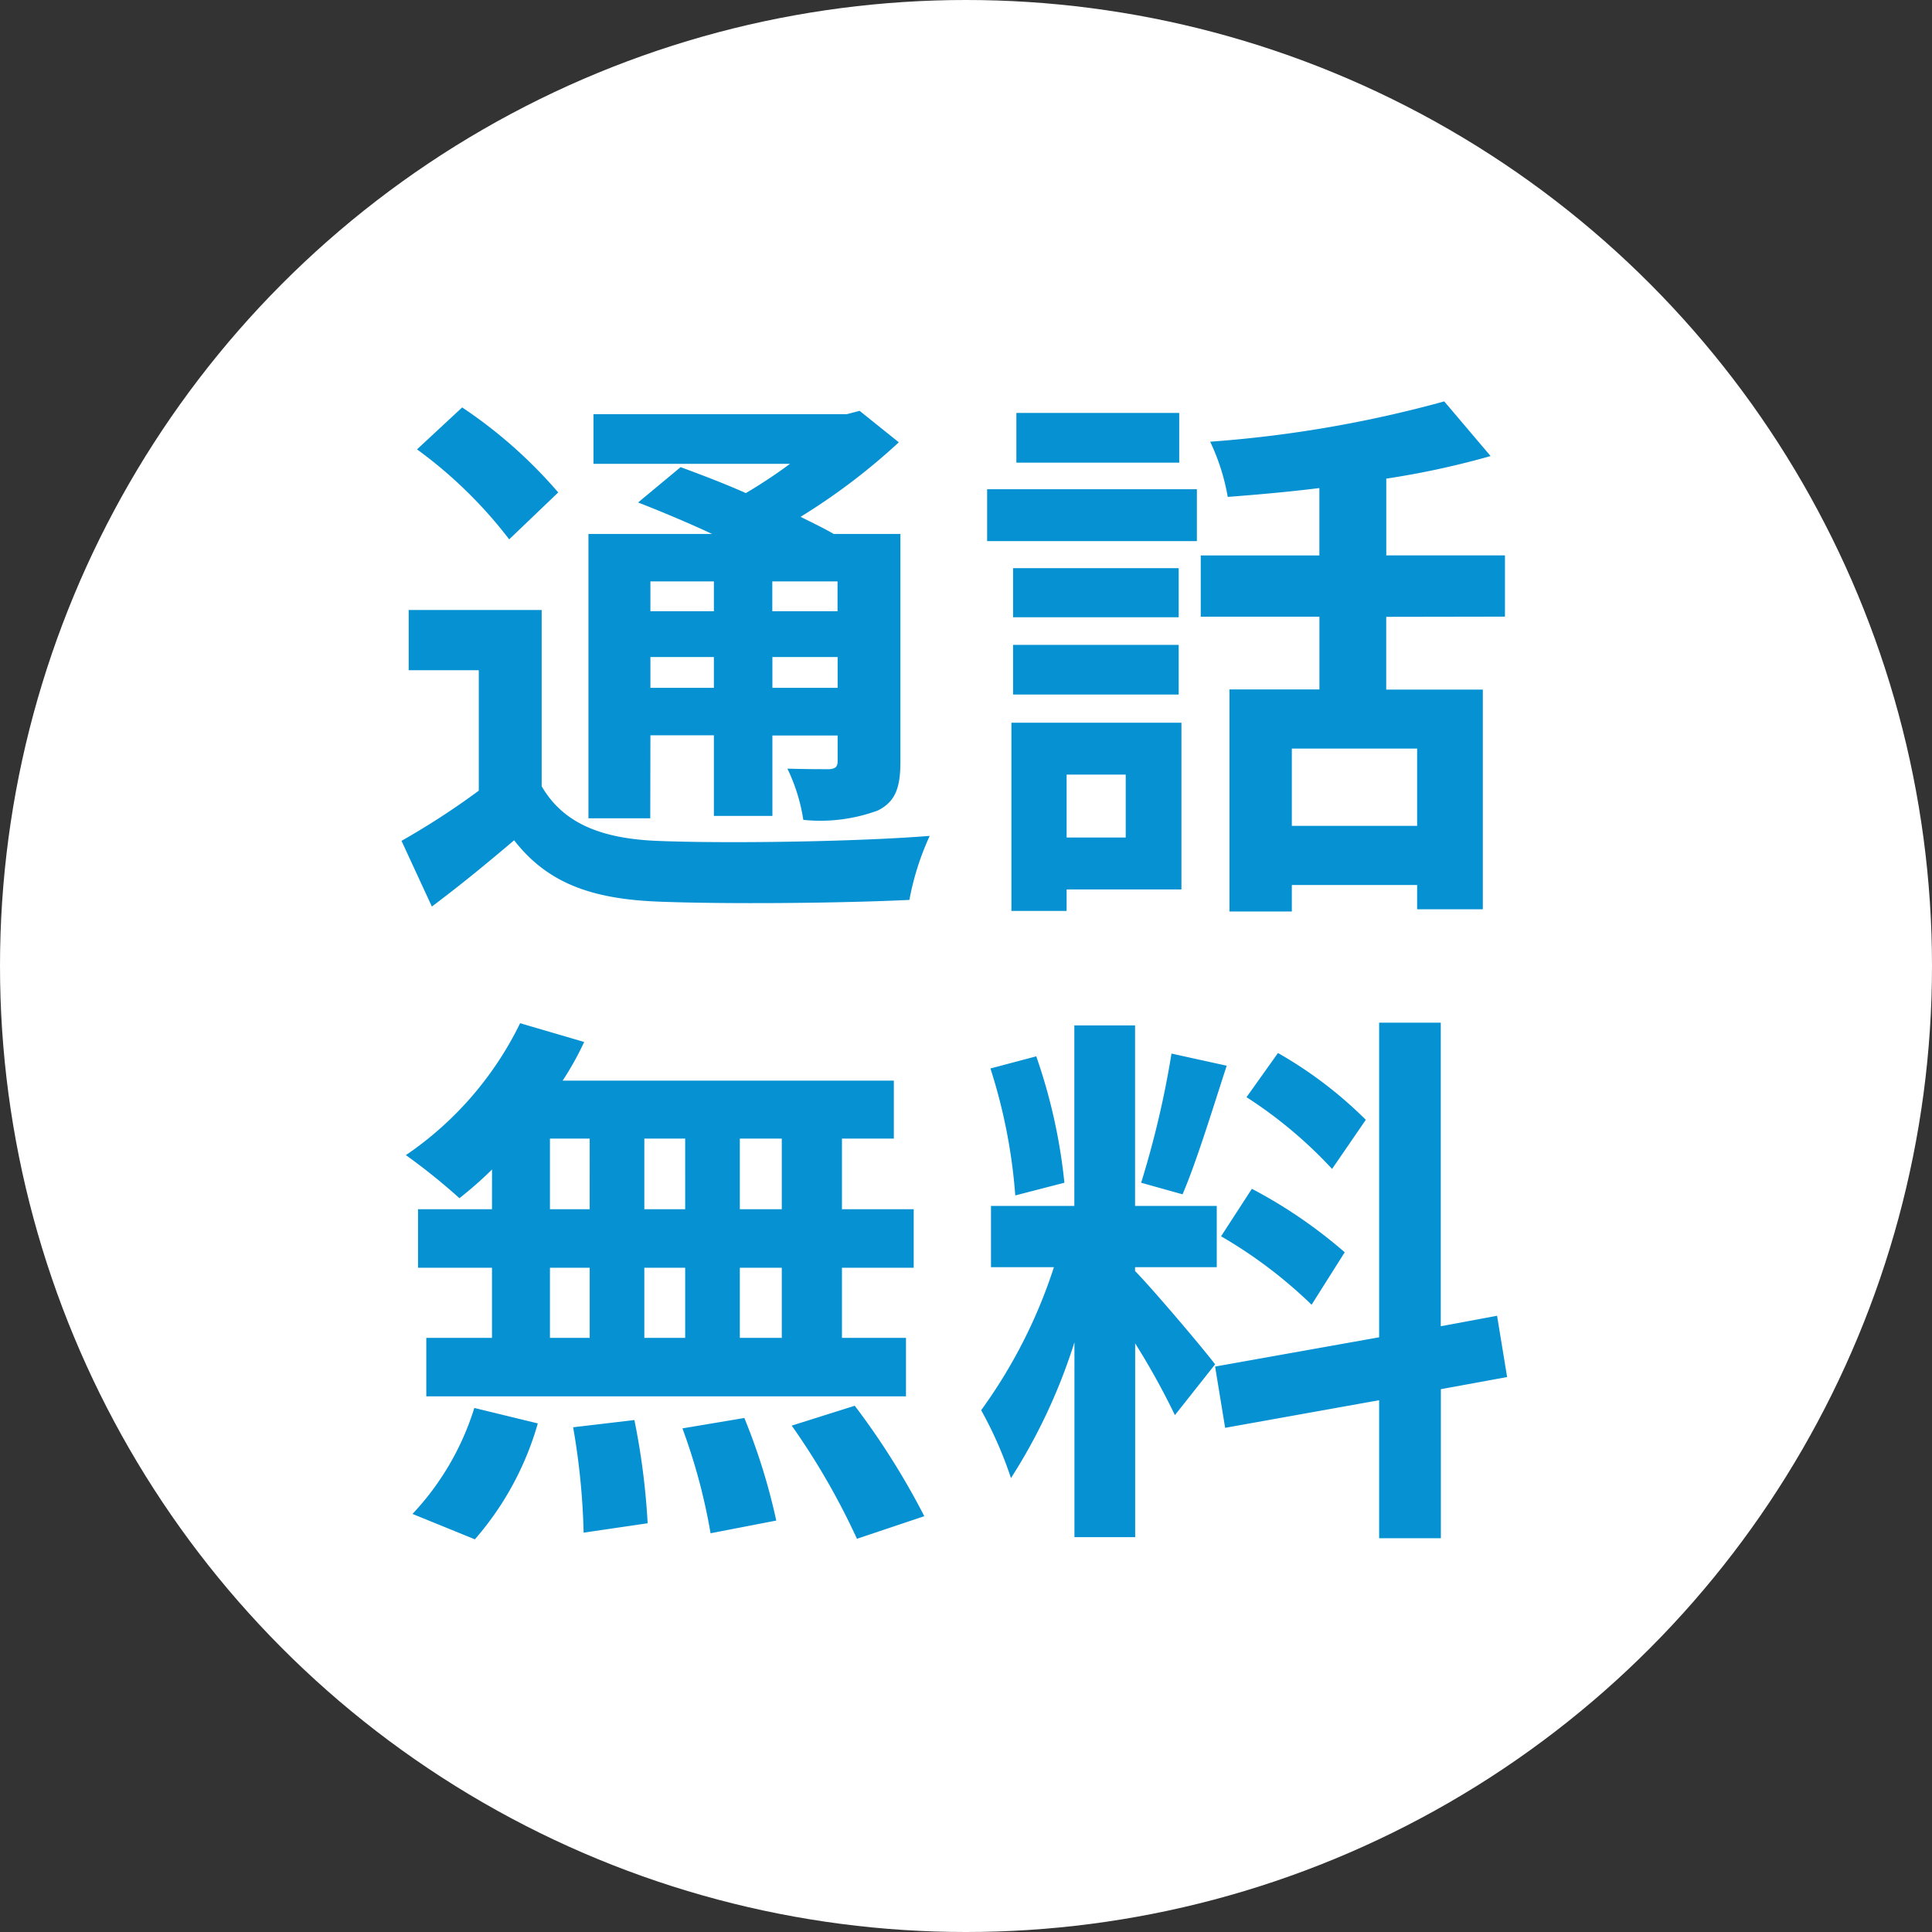
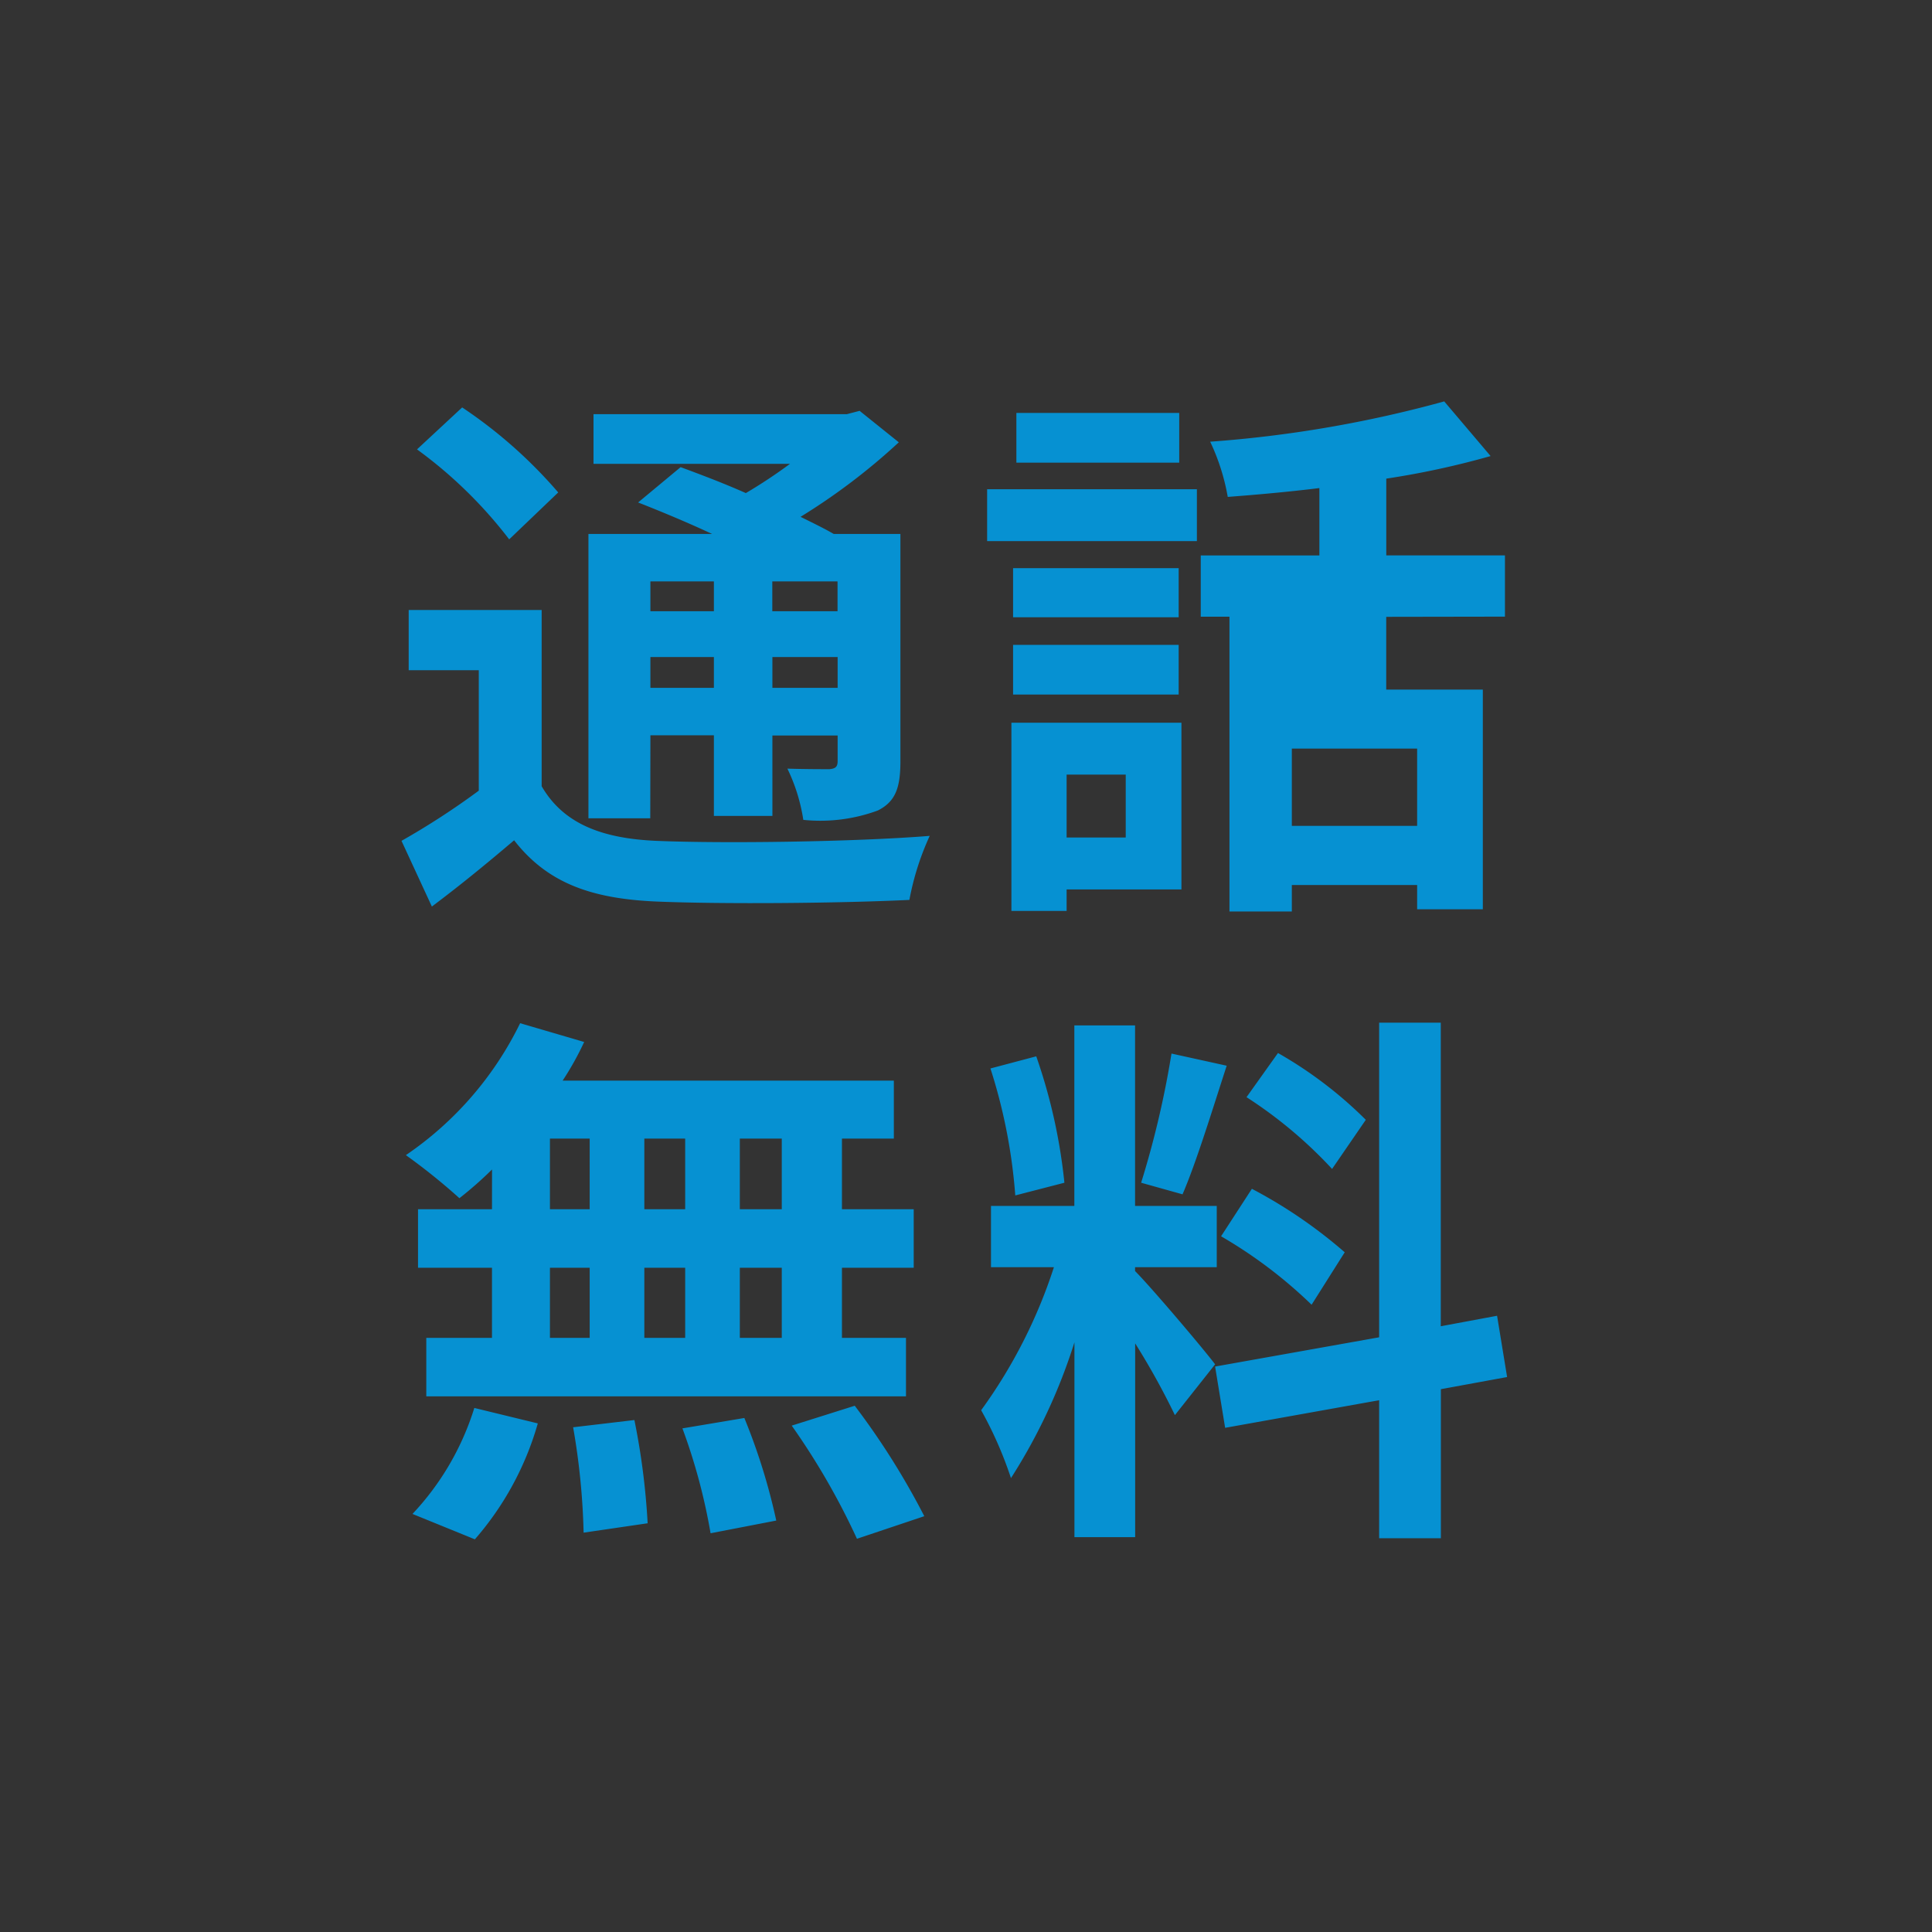
<svg xmlns="http://www.w3.org/2000/svg" width="77" height="77" viewBox="0 0 77 77">
  <rect x="0" y="0" width="77" height="77" fill="#333333" stroke="none" />
  <g id="icon_freetel-w" transform="translate(-35 -37)">
-     <circle id="楕円形_1" data-name="楕円形 1" cx="38.5" cy="38.5" r="38.5" transform="translate(35 37)" fill="#fff" />
-     <path id="パス_1" data-name="パス 1" d="M-9.614-11.242v1.188h-2.53v-1.188Zm4.928,1.188h-2.6v-1.188h2.6ZM-7.282-7V-8.228h2.6V-7Zm-4.862,0V-8.228h2.53V-7Zm0,1.892h2.53v3.212h2.332V-5.1h2.6v1.012c0,.22-.066.308-.33.33-.22,0-.99,0-1.672-.022A7.154,7.154,0,0,1-6.05-1.738a6.621,6.621,0,0,0,2.97-.374c.7-.352.9-.9.9-1.958v-9.064H-4.84c-.374-.22-.836-.44-1.32-.682a25.041,25.041,0,0,0,3.916-2.97L-3.806-18.04l-.506.132h-10.1v1.98h7.832a20.327,20.327,0,0,1-1.76,1.166c-.9-.4-1.826-.748-2.6-1.034l-1.694,1.408c.9.352,1.958.792,2.948,1.254h-4.928V-1.8h2.464Zm-3.674-9.68a18.844,18.844,0,0,0-3.828-3.388l-1.8,1.672a17.859,17.859,0,0,1,3.674,3.586Zm-.66,4.686h-5.3v2.4h2.794v4.8a30.282,30.282,0,0,1-3.08,2l1.21,2.618c1.232-.924,2.266-1.782,3.278-2.64,1.32,1.694,3.058,2.332,5.7,2.442,2.684.11,7.348.066,10.054-.066A10.811,10.811,0,0,1-1.012-1.1c-3.014.242-8.228.308-10.846.2-2.244-.088-3.762-.7-4.62-2.178Zm25.41-7.854H2.442v1.98h6.49ZM6.8-3.542v2.508H4.444V-3.542ZM9.02-5.61H2.244v7.5h2.2V1.034H9.02ZM2.31-6.732h6.6v-1.98H2.31Zm6.6-5.038H2.31v1.958h6.6ZM1.276-12.848h8.36v-2.068H1.276ZM18.414-1.5H13.42v-3.08h4.994Zm3.5-8.338v-2.442h-4.73v-3.058a33.455,33.455,0,0,0,4.158-.9l-1.848-2.178a48.088,48.088,0,0,1-9.328,1.606,8.561,8.561,0,0,1,.7,2.2c1.166-.088,2.42-.2,3.652-.352v2.684H9.79v2.442h4.73v2.9H10.934V1.914H13.42V.858h4.994v.968h2.618V-6.93h-3.85v-2.9ZM-6.908,13.78H-8.58V10.964h1.672Zm0,5.126H-8.58V16.112h1.672Zm-9.24-2.794h1.584v2.794h-1.584Zm5.39,0v2.794h-1.628V16.112Zm-1.628-2.332V10.964h1.628V13.78Zm-3.762-2.816h1.584V13.78h-1.584Zm-2.31,2.816h-2.948v2.332h2.948v2.794h-2.618v2.332H-1.958V18.906H-4.51V16.112h2.86V13.78H-4.51V10.964h2.068V8.654h-13.2a11.843,11.843,0,0,0,.858-1.54l-2.552-.748a13.529,13.529,0,0,1-4.554,5.258,24.229,24.229,0,0,1,2.134,1.716,15.118,15.118,0,0,0,1.3-1.144Zm-.682,13.156a12.039,12.039,0,0,0,2.508-4.62l-2.53-.616a10.841,10.841,0,0,1-2.464,4.224Zm3.916-4.466a27.927,27.927,0,0,1,.418,4.2l2.552-.374a28.488,28.488,0,0,0-.528-4.114Zm4.356.044a23.443,23.443,0,0,1,1.122,4.18l2.618-.506A24.517,24.517,0,0,0-8.4,22.1Zm4.356-.11a28.336,28.336,0,0,1,2.6,4.51l2.684-.9A29.84,29.84,0,0,0-4,21.612Zm22.88-12.188a16.533,16.533,0,0,0-3.5-2.662l-1.254,1.76a17.7,17.7,0,0,1,3.41,2.86ZM10.6,14.858a18.575,18.575,0,0,1,3.608,2.728l1.32-2.09a19.326,19.326,0,0,0-3.7-2.53ZM8.624,7.576a37.417,37.417,0,0,1-1.21,5.148l1.65.462c.55-1.276,1.188-3.366,1.76-5.126ZM4.356,12.724A22.058,22.058,0,0,0,3.234,7.686L1.408,8.17a21.8,21.8,0,0,1,.99,5.06Zm6.006,7.238c-.462-.616-2.552-3.08-3.19-3.718V16.09h3.256V13.648H7.172V6.454H4.752v7.194H1.43V16.09H3.938a20.367,20.367,0,0,1-2.9,5.7,15.547,15.547,0,0,1,1.188,2.706,22.578,22.578,0,0,0,2.53-5.412v7.766h2.42V19.126a29.389,29.389,0,0,1,1.584,2.86ZM22,20.468l-.4-2.442-2.244.418V6.344H16.9v12.54L10.362,20.05l.4,2.442,6.138-1.1v5.5H19.36v-5.94Z" transform="translate(73.066 71.414)" fill="#0691d2" />
+     <path id="パス_1" data-name="パス 1" d="M-9.614-11.242v1.188h-2.53v-1.188Zm4.928,1.188h-2.6v-1.188h2.6ZM-7.282-7V-8.228h2.6V-7Zm-4.862,0V-8.228h2.53V-7Zm0,1.892h2.53v3.212h2.332V-5.1h2.6v1.012c0,.22-.066.308-.33.33-.22,0-.99,0-1.672-.022A7.154,7.154,0,0,1-6.05-1.738a6.621,6.621,0,0,0,2.97-.374c.7-.352.9-.9.9-1.958v-9.064H-4.84c-.374-.22-.836-.44-1.32-.682a25.041,25.041,0,0,0,3.916-2.97L-3.806-18.04l-.506.132h-10.1v1.98h7.832a20.327,20.327,0,0,1-1.76,1.166c-.9-.4-1.826-.748-2.6-1.034l-1.694,1.408c.9.352,1.958.792,2.948,1.254h-4.928V-1.8h2.464Zm-3.674-9.68a18.844,18.844,0,0,0-3.828-3.388l-1.8,1.672a17.859,17.859,0,0,1,3.674,3.586Zm-.66,4.686h-5.3v2.4h2.794v4.8a30.282,30.282,0,0,1-3.08,2l1.21,2.618c1.232-.924,2.266-1.782,3.278-2.64,1.32,1.694,3.058,2.332,5.7,2.442,2.684.11,7.348.066,10.054-.066A10.811,10.811,0,0,1-1.012-1.1c-3.014.242-8.228.308-10.846.2-2.244-.088-3.762-.7-4.62-2.178Zm25.41-7.854H2.442v1.98h6.49ZM6.8-3.542v2.508H4.444V-3.542ZM9.02-5.61H2.244v7.5h2.2V1.034H9.02ZM2.31-6.732h6.6v-1.98H2.31Zm6.6-5.038H2.31v1.958h6.6ZM1.276-12.848h8.36v-2.068H1.276ZM18.414-1.5H13.42v-3.08h4.994Zm3.5-8.338v-2.442h-4.73v-3.058a33.455,33.455,0,0,0,4.158-.9l-1.848-2.178a48.088,48.088,0,0,1-9.328,1.606,8.561,8.561,0,0,1,.7,2.2c1.166-.088,2.42-.2,3.652-.352v2.684H9.79v2.442h4.73H10.934V1.914H13.42V.858h4.994v.968h2.618V-6.93h-3.85v-2.9ZM-6.908,13.78H-8.58V10.964h1.672Zm0,5.126H-8.58V16.112h1.672Zm-9.24-2.794h1.584v2.794h-1.584Zm5.39,0v2.794h-1.628V16.112Zm-1.628-2.332V10.964h1.628V13.78Zm-3.762-2.816h1.584V13.78h-1.584Zm-2.31,2.816h-2.948v2.332h2.948v2.794h-2.618v2.332H-1.958V18.906H-4.51V16.112h2.86V13.78H-4.51V10.964h2.068V8.654h-13.2a11.843,11.843,0,0,0,.858-1.54l-2.552-.748a13.529,13.529,0,0,1-4.554,5.258,24.229,24.229,0,0,1,2.134,1.716,15.118,15.118,0,0,0,1.3-1.144Zm-.682,13.156a12.039,12.039,0,0,0,2.508-4.62l-2.53-.616a10.841,10.841,0,0,1-2.464,4.224Zm3.916-4.466a27.927,27.927,0,0,1,.418,4.2l2.552-.374a28.488,28.488,0,0,0-.528-4.114Zm4.356.044a23.443,23.443,0,0,1,1.122,4.18l2.618-.506A24.517,24.517,0,0,0-8.4,22.1Zm4.356-.11a28.336,28.336,0,0,1,2.6,4.51l2.684-.9A29.84,29.84,0,0,0-4,21.612Zm22.88-12.188a16.533,16.533,0,0,0-3.5-2.662l-1.254,1.76a17.7,17.7,0,0,1,3.41,2.86ZM10.6,14.858a18.575,18.575,0,0,1,3.608,2.728l1.32-2.09a19.326,19.326,0,0,0-3.7-2.53ZM8.624,7.576a37.417,37.417,0,0,1-1.21,5.148l1.65.462c.55-1.276,1.188-3.366,1.76-5.126ZM4.356,12.724A22.058,22.058,0,0,0,3.234,7.686L1.408,8.17a21.8,21.8,0,0,1,.99,5.06Zm6.006,7.238c-.462-.616-2.552-3.08-3.19-3.718V16.09h3.256V13.648H7.172V6.454H4.752v7.194H1.43V16.09H3.938a20.367,20.367,0,0,1-2.9,5.7,15.547,15.547,0,0,1,1.188,2.706,22.578,22.578,0,0,0,2.53-5.412v7.766h2.42V19.126a29.389,29.389,0,0,1,1.584,2.86ZM22,20.468l-.4-2.442-2.244.418V6.344H16.9v12.54L10.362,20.05l.4,2.442,6.138-1.1v5.5H19.36v-5.94Z" transform="translate(73.066 71.414)" fill="#0691d2" />
  </g>
</svg>